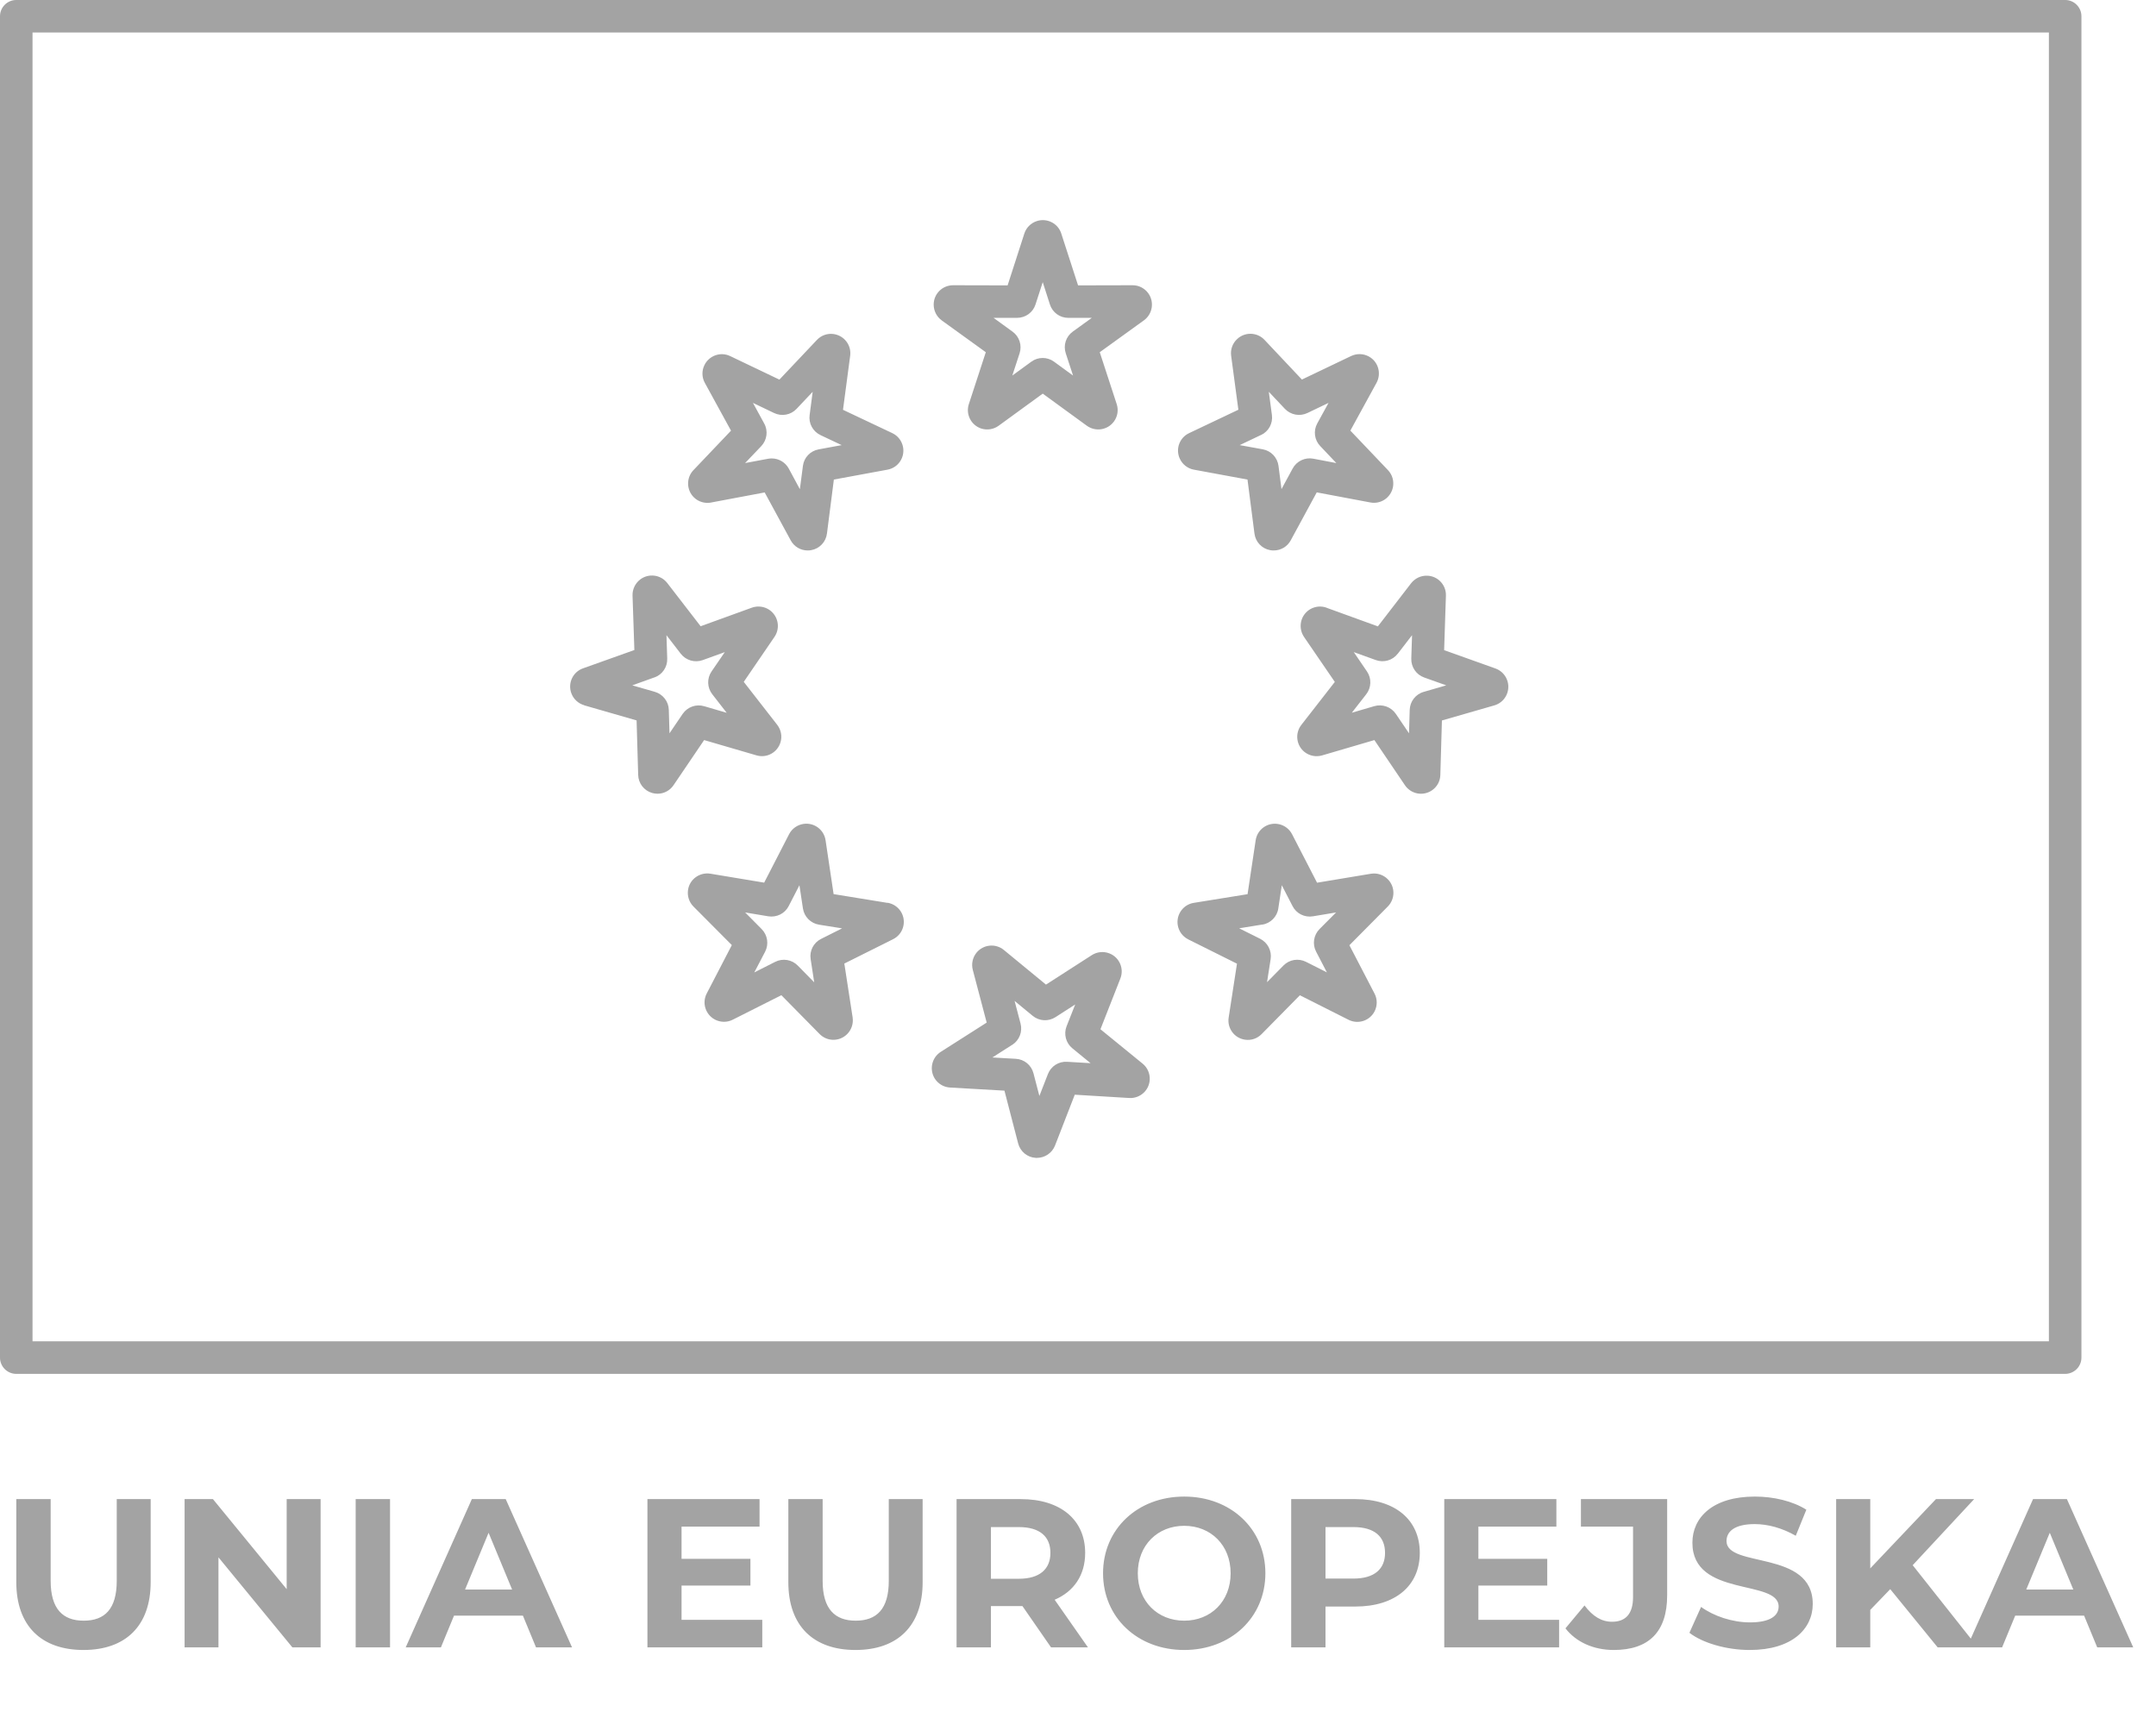
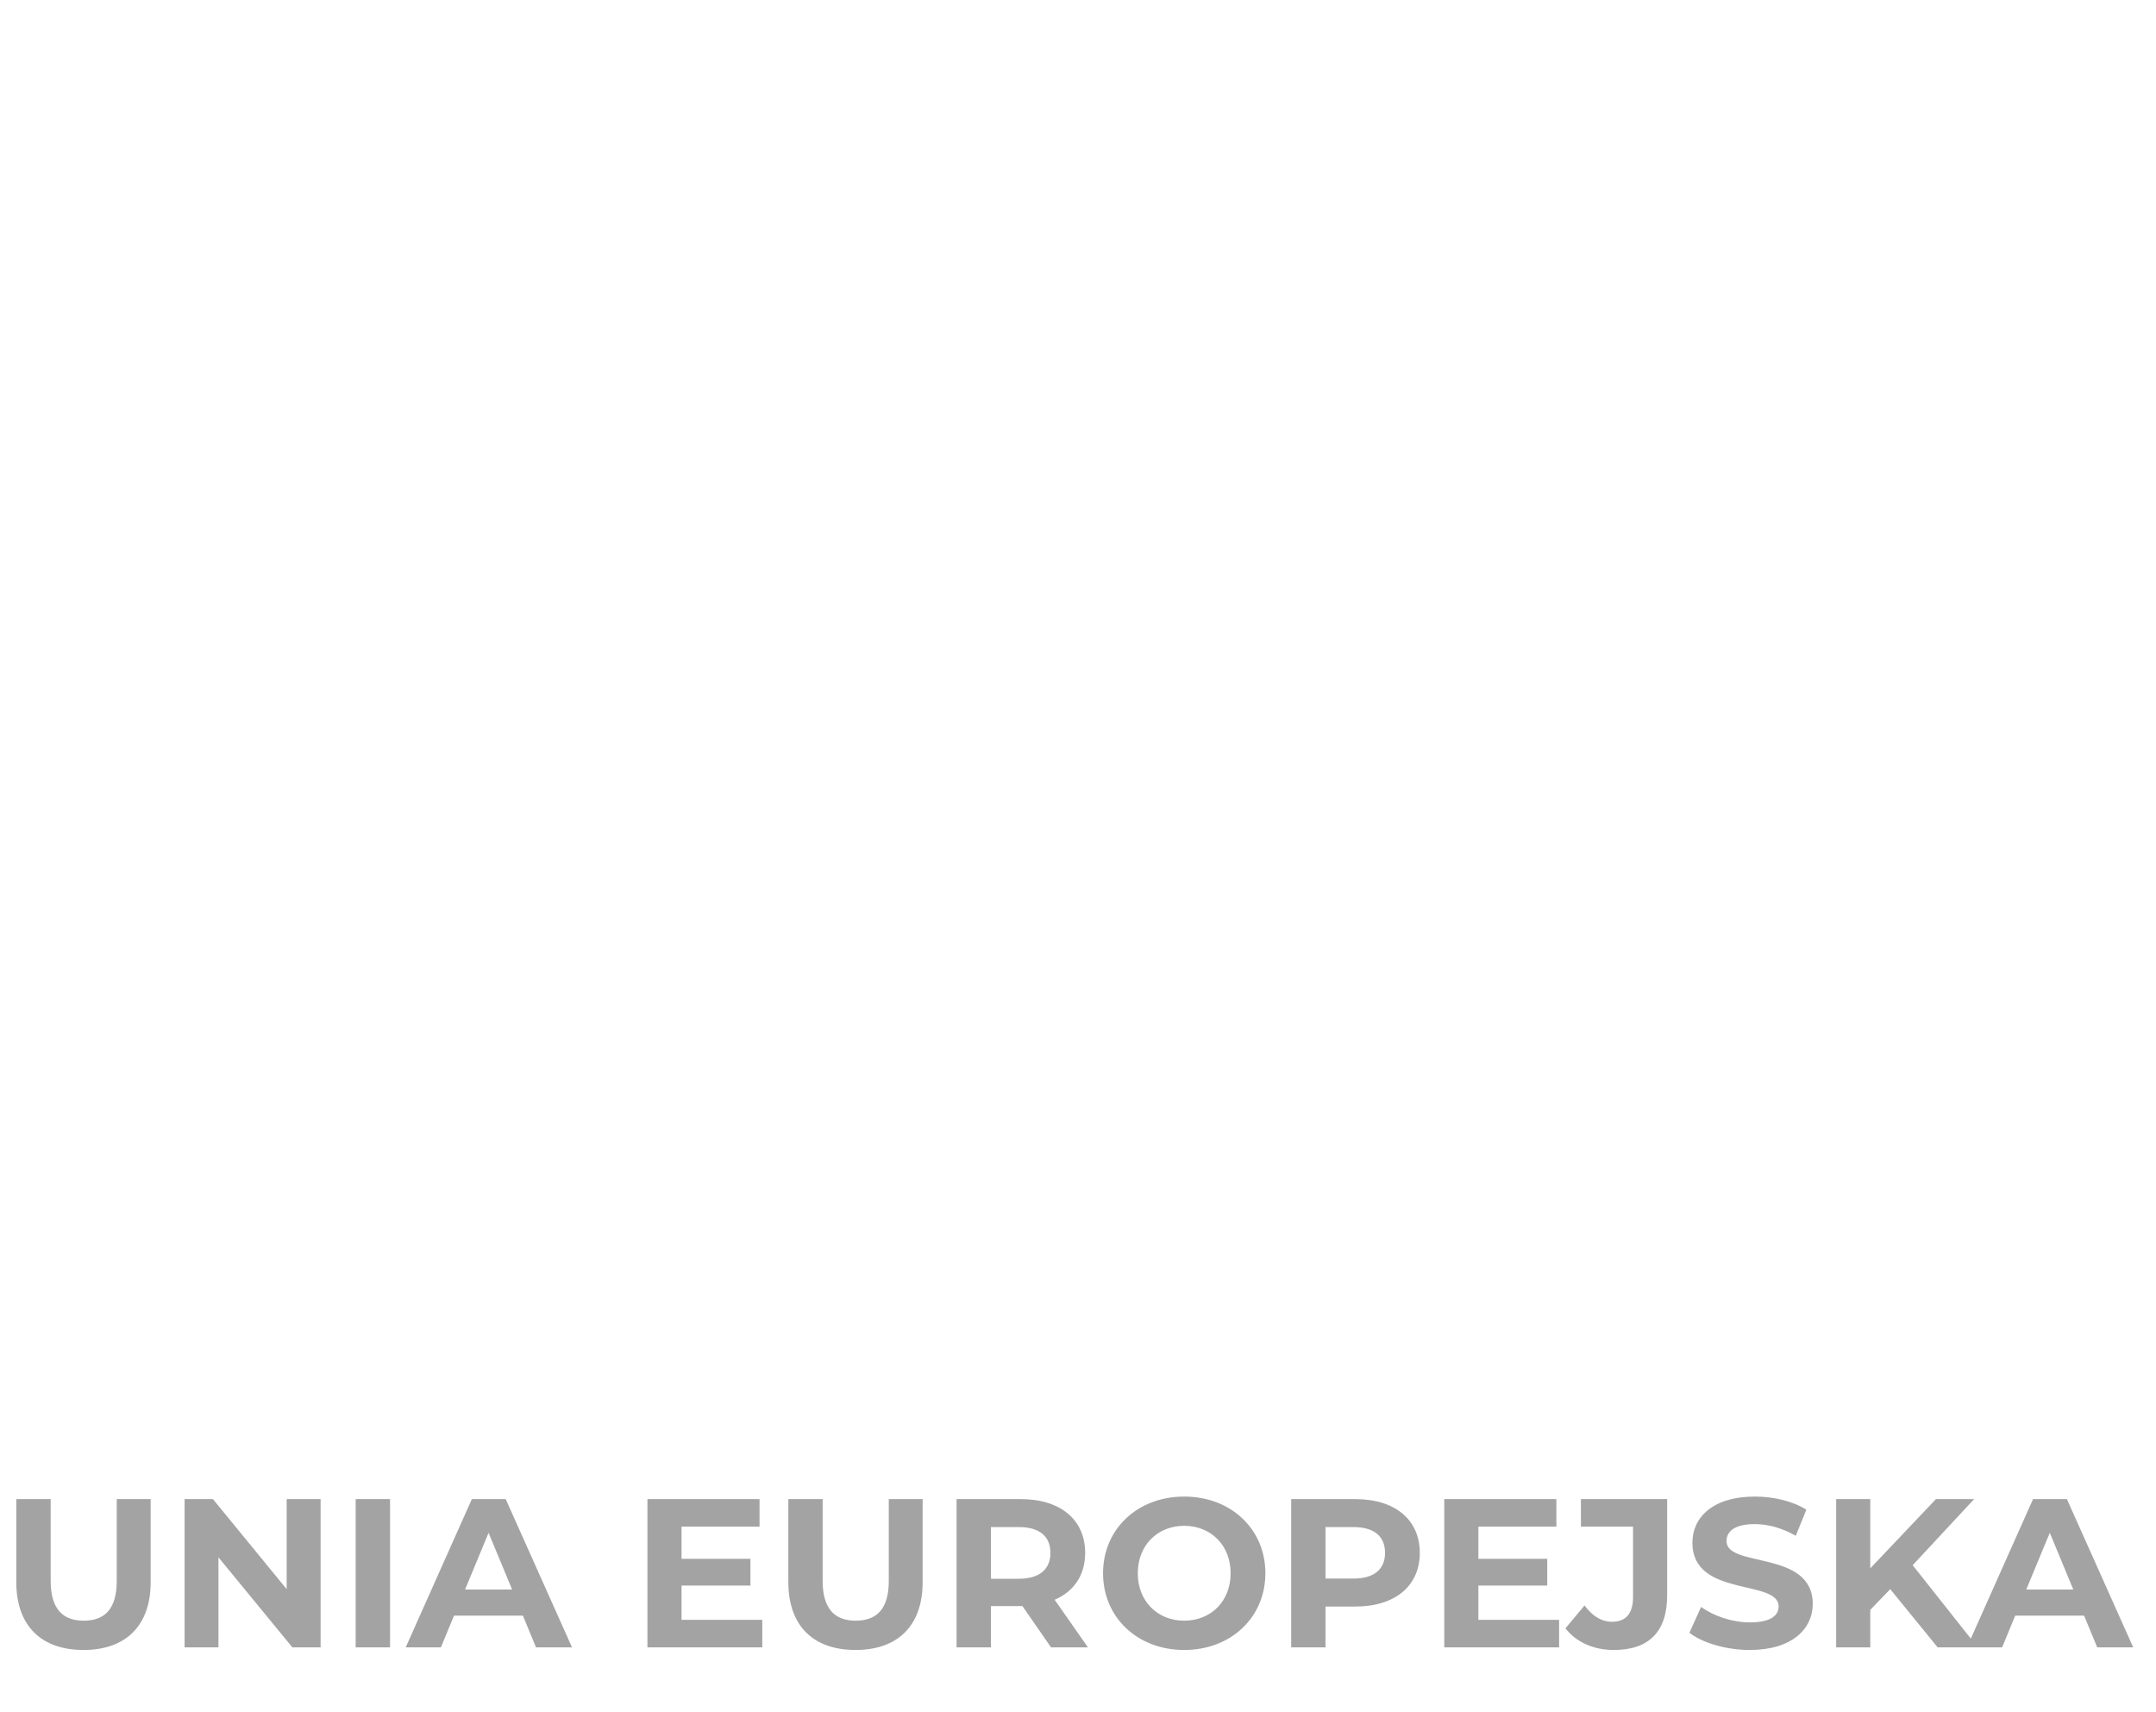
<svg xmlns="http://www.w3.org/2000/svg" width="34" height="27" viewBox="0 0 34 27" fill="none">
  <g clip-path="url(#clip0_681_3122)">
    <path d="M32.568 0H0.256C0.115 0 0 0.115 0 0.256V21.408C0 21.549 0.115 21.664 0.256 21.664H32.568C32.709 21.664 32.824 21.549 32.824 21.408V0.256C32.824 0.115 32.709 0 32.568 0ZM32.311 21.151H0.513V0.512H32.311V21.151ZM14.849 5.051L15.546 5.554L15.279 6.371C15.226 6.531 15.313 6.704 15.473 6.757C15.567 6.787 15.67 6.771 15.749 6.713L16.444 6.207L17.139 6.713C17.276 6.812 17.467 6.783 17.567 6.646C17.625 6.567 17.641 6.465 17.61 6.371L17.343 5.554L18.04 5.051C18.176 4.952 18.207 4.76 18.108 4.624C18.051 4.545 17.958 4.497 17.86 4.498L17.001 4.5L16.736 3.682C16.685 3.522 16.512 3.434 16.351 3.486C16.258 3.516 16.184 3.589 16.154 3.682L15.89 4.5L15.03 4.498C14.861 4.498 14.724 4.634 14.724 4.803C14.724 4.901 14.771 4.994 14.85 5.051L14.849 5.051ZM16.039 5.012C16.172 5.012 16.29 4.927 16.33 4.801L16.444 4.449L16.557 4.801C16.597 4.927 16.715 5.013 16.848 5.012H17.218L16.919 5.228C16.81 5.306 16.765 5.445 16.807 5.571L16.922 5.922L16.623 5.704C16.516 5.625 16.37 5.625 16.263 5.704L15.964 5.922L16.079 5.571C16.12 5.445 16.075 5.306 15.967 5.229L15.668 5.012H16.038H16.039ZM18.828 7.406L19.673 7.562L19.783 8.415C19.8 8.546 19.9 8.652 20.03 8.675C20.048 8.679 20.068 8.68 20.087 8.68C20.199 8.68 20.302 8.619 20.355 8.52L20.765 7.764L21.61 7.923C21.776 7.955 21.935 7.846 21.967 7.68C21.985 7.583 21.956 7.484 21.888 7.413L21.295 6.79L21.708 6.036C21.788 5.888 21.735 5.702 21.586 5.621C21.499 5.574 21.396 5.572 21.307 5.614L20.531 5.985L19.941 5.359C19.825 5.236 19.631 5.231 19.509 5.347C19.437 5.414 19.402 5.512 19.415 5.609L19.529 6.461L18.752 6.83C18.599 6.902 18.534 7.084 18.607 7.236C18.649 7.325 18.731 7.388 18.827 7.406H18.828ZM19.886 6.86C20.006 6.804 20.076 6.676 20.058 6.544L20.009 6.178L20.263 6.447C20.354 6.543 20.497 6.57 20.617 6.513L20.951 6.353L20.773 6.677C20.709 6.794 20.728 6.938 20.82 7.034L21.074 7.302L20.711 7.233C20.58 7.208 20.448 7.271 20.385 7.388L20.209 7.713L20.162 7.347C20.145 7.215 20.045 7.109 19.914 7.085L19.55 7.019L19.884 6.86H19.886ZM11.214 7.924L12.059 7.765L12.469 8.52C12.522 8.619 12.625 8.68 12.737 8.68C12.756 8.68 12.774 8.679 12.793 8.675C12.924 8.652 13.024 8.546 13.041 8.414L13.15 7.562L13.996 7.406C14.162 7.376 14.272 7.216 14.241 7.05C14.223 6.954 14.161 6.872 14.072 6.83L13.294 6.462L13.407 5.611C13.43 5.443 13.312 5.29 13.144 5.267C13.047 5.254 12.949 5.289 12.882 5.361L12.291 5.986L11.515 5.615C11.363 5.542 11.181 5.607 11.108 5.759C11.065 5.848 11.068 5.951 11.115 6.037L11.528 6.791L10.935 7.414C10.819 7.536 10.824 7.73 10.946 7.846C11.017 7.914 11.117 7.942 11.213 7.925L11.214 7.924ZM12.051 6.677L11.874 6.353L12.208 6.513C12.328 6.57 12.471 6.544 12.562 6.447L12.816 6.178L12.768 6.544C12.749 6.676 12.819 6.804 12.939 6.861L13.273 7.019L12.91 7.086C12.779 7.11 12.678 7.215 12.662 7.347L12.614 7.714L12.439 7.389C12.385 7.29 12.282 7.229 12.17 7.229C12.151 7.229 12.132 7.231 12.113 7.234L11.75 7.302L12.005 7.035C12.096 6.939 12.116 6.794 12.051 6.677ZM20.921 9.583C20.762 9.525 20.587 9.607 20.529 9.766C20.496 9.859 20.509 9.962 20.564 10.043L21.05 10.753L20.522 11.431C20.418 11.564 20.442 11.756 20.575 11.86C20.653 11.92 20.754 11.939 20.849 11.912L21.674 11.67L22.156 12.382C22.251 12.522 22.44 12.558 22.58 12.464C22.662 12.409 22.712 12.318 22.714 12.22L22.739 11.361L23.566 11.123C23.728 11.076 23.821 10.906 23.774 10.744C23.747 10.65 23.676 10.574 23.583 10.541L22.774 10.252L22.802 9.393C22.808 9.225 22.676 9.083 22.507 9.078C22.409 9.074 22.315 9.119 22.254 9.196L21.729 9.877L20.921 9.584V9.583ZM22.043 10.308L22.268 10.016L22.256 10.385C22.252 10.518 22.334 10.639 22.459 10.683L22.807 10.807L22.452 10.91C22.324 10.946 22.235 11.062 22.231 11.194L22.22 11.563L22.013 11.258C21.938 11.147 21.8 11.098 21.673 11.135L21.318 11.239L21.545 10.948C21.627 10.843 21.632 10.697 21.557 10.588L21.349 10.283L21.696 10.408C21.821 10.454 21.962 10.413 22.042 10.308L22.043 10.308ZM9.213 11.122L10.039 11.36L10.064 12.219C10.067 12.352 10.156 12.467 10.284 12.504C10.312 12.512 10.341 12.516 10.37 12.516C10.471 12.516 10.566 12.465 10.622 12.381L11.104 11.67L11.93 11.911C12.092 11.959 12.262 11.865 12.309 11.703C12.337 11.609 12.317 11.508 12.257 11.43L11.729 10.752L12.214 10.042C12.309 9.902 12.273 9.713 12.133 9.617C12.052 9.562 11.949 9.549 11.857 9.582L11.049 9.875L10.523 9.194C10.42 9.06 10.227 9.036 10.094 9.139C10.017 9.199 9.972 9.293 9.975 9.391L10.004 10.25L9.194 10.539C9.035 10.595 8.952 10.77 9.009 10.929C9.042 11.022 9.118 11.093 9.212 11.12L9.213 11.122ZM10.319 10.683C10.445 10.639 10.527 10.518 10.522 10.385L10.51 10.016L10.736 10.309C10.818 10.414 10.958 10.454 11.082 10.409L11.43 10.283L11.221 10.588C11.146 10.698 11.151 10.843 11.233 10.948L11.46 11.24L11.105 11.136C10.977 11.098 10.84 11.148 10.765 11.258L10.558 11.563L10.547 11.194C10.544 11.062 10.454 10.946 10.326 10.909L9.971 10.807L10.319 10.682V10.683ZM13.995 14.237L13.146 14.099L13.019 13.249C12.994 13.082 12.838 12.967 12.671 12.992C12.573 13.007 12.489 13.067 12.444 13.154L12.051 13.918L11.203 13.777C11.036 13.75 10.878 13.862 10.851 14.028C10.835 14.125 10.866 14.224 10.935 14.294L11.541 14.903L11.145 15.666C11.067 15.816 11.126 16 11.276 16.078C11.363 16.123 11.467 16.124 11.554 16.08L12.322 15.693L12.925 16.305C13.044 16.426 13.237 16.427 13.358 16.308C13.428 16.239 13.46 16.141 13.446 16.044L13.315 15.194L14.084 14.81C14.236 14.734 14.296 14.551 14.221 14.4C14.177 14.312 14.093 14.251 13.996 14.235L13.995 14.237ZM12.949 14.805C12.83 14.864 12.763 14.993 12.784 15.124L12.84 15.49L12.581 15.226C12.488 15.131 12.344 15.107 12.225 15.167L11.895 15.334L12.066 15.007C12.127 14.889 12.105 14.745 12.011 14.65L11.751 14.388L12.116 14.449C12.248 14.47 12.378 14.405 12.438 14.287L12.607 13.959L12.662 14.324C12.682 14.456 12.784 14.559 12.916 14.581L13.28 14.639L12.949 14.805ZM18.737 14.812L19.507 15.196L19.376 16.046C19.35 16.212 19.464 16.369 19.631 16.394C19.729 16.41 19.827 16.377 19.896 16.306L20.499 15.694L21.267 16.081C21.418 16.157 21.602 16.096 21.678 15.946C21.722 15.858 21.722 15.754 21.676 15.667L21.28 14.905L21.885 14.295C22.004 14.175 22.004 13.982 21.884 13.863C21.814 13.793 21.715 13.762 21.618 13.778L20.77 13.919L20.376 13.155C20.299 13.005 20.114 12.946 19.964 13.023C19.877 13.068 19.816 13.152 19.802 13.249L19.674 14.1L18.825 14.237C18.659 14.264 18.546 14.421 18.573 14.588C18.589 14.684 18.649 14.768 18.738 14.812H18.737ZM19.905 14.581C20.037 14.559 20.14 14.456 20.159 14.324L20.214 13.959L20.383 14.287C20.443 14.406 20.574 14.471 20.705 14.449L21.07 14.388L20.809 14.65C20.716 14.744 20.693 14.888 20.755 15.006L20.925 15.333L20.596 15.167C20.477 15.107 20.333 15.13 20.24 15.225L19.981 15.488L20.038 15.123C20.058 14.992 19.991 14.863 19.872 14.803L19.541 14.638L19.906 14.579L19.905 14.581ZM14.982 17.149L15.84 17.198L16.056 18.03C16.09 18.159 16.202 18.251 16.334 18.258C16.34 18.258 16.347 18.258 16.353 18.258C16.479 18.258 16.592 18.18 16.638 18.063L16.949 17.262L17.808 17.314C17.976 17.324 18.121 17.196 18.131 17.028C18.137 16.93 18.096 16.835 18.02 16.773L17.354 16.23L17.668 15.43C17.73 15.273 17.653 15.096 17.496 15.034C17.404 14.998 17.301 15.008 17.218 15.061L16.495 15.526L15.831 14.98C15.701 14.873 15.508 14.891 15.4 15.022C15.338 15.098 15.316 15.2 15.341 15.294L15.56 16.125L14.836 16.586C14.693 16.677 14.652 16.866 14.742 17.009C14.795 17.091 14.884 17.144 14.983 17.149H14.982ZM15.963 16.476C16.075 16.404 16.128 16.269 16.094 16.14L16 15.783L16.285 16.018C16.388 16.103 16.533 16.111 16.645 16.039L16.956 15.839L16.82 16.183C16.772 16.306 16.808 16.447 16.912 16.531L17.198 16.765L16.828 16.743C16.695 16.735 16.573 16.813 16.525 16.938L16.391 17.282L16.298 16.925C16.265 16.796 16.152 16.703 16.019 16.696L15.65 16.675L15.961 16.476L15.963 16.476Z" fill="#A3A3A3" />
  </g>
-   <path d="M1.317 26.018C0.652 26.018 0.257 25.637 0.257 24.948V23.639H0.799V24.928C0.799 25.373 0.992 25.556 1.32 25.556C1.651 25.556 1.841 25.373 1.841 24.928V23.639H2.376V24.948C2.376 25.637 1.981 26.018 1.317 26.018ZM4.521 23.639H5.056V25.977H4.611L3.445 24.557V25.977H2.911V23.639H3.358L4.521 25.059V23.639ZM5.609 25.977V23.639H6.151V25.977H5.609ZM8.453 25.977L8.246 25.476H7.16L6.953 25.977H6.398L7.441 23.639H7.975L9.021 25.977H8.453ZM7.334 25.065H8.076L7.705 24.17L7.334 25.065ZM10.748 25.543H12.021V25.977H10.21V23.639H11.978V24.073H10.748V24.581H11.834V25.002H10.748V25.543ZM13.491 26.018C12.826 26.018 12.432 25.637 12.432 24.948V23.639H12.973V24.928C12.973 25.373 13.167 25.556 13.494 25.556C13.825 25.556 14.016 25.373 14.016 24.928V23.639H14.55V24.948C14.55 25.637 14.156 26.018 13.491 26.018ZM17.157 25.977H16.575L16.124 25.326H16.098H15.627V25.977H15.085V23.639H16.098C16.722 23.639 17.113 23.963 17.113 24.487C17.113 24.838 16.936 25.095 16.632 25.226L17.157 25.977ZM16.565 24.487C16.565 24.23 16.398 24.08 16.067 24.08H15.627V24.895H16.067C16.398 24.895 16.565 24.741 16.565 24.487ZM18.675 26.018C17.936 26.018 17.395 25.503 17.395 24.808C17.395 24.113 17.936 23.599 18.675 23.599C19.41 23.599 19.955 24.11 19.955 24.808C19.955 25.506 19.41 26.018 18.675 26.018ZM18.675 25.556C19.093 25.556 19.407 25.253 19.407 24.808C19.407 24.364 19.093 24.06 18.675 24.06C18.257 24.06 17.943 24.364 17.943 24.808C17.943 25.253 18.257 25.556 18.675 25.556ZM21.374 23.639C21.999 23.639 22.39 23.963 22.39 24.487C22.39 25.009 21.999 25.333 21.374 25.333H20.903V25.977H20.362V23.639H21.374ZM21.344 24.892C21.675 24.892 21.842 24.741 21.842 24.487C21.842 24.23 21.675 24.08 21.344 24.08H20.903V24.892H21.344ZM23.314 25.543H24.587V25.977H22.776V23.639H24.544V24.073H23.314V24.581H24.4V25.002H23.314V25.543ZM25.449 26.018C25.135 26.018 24.858 25.897 24.687 25.677L24.988 25.316C25.115 25.486 25.255 25.573 25.422 25.573C25.64 25.573 25.753 25.443 25.753 25.186V24.073H24.931V23.639H26.291V25.156C26.291 25.734 26 26.018 25.449 26.018ZM27.594 26.018C27.223 26.018 26.849 25.907 26.642 25.747L26.826 25.339C27.023 25.483 27.317 25.583 27.598 25.583C27.918 25.583 28.049 25.476 28.049 25.333C28.049 24.895 26.689 25.196 26.689 24.327C26.689 23.929 27.009 23.599 27.674 23.599C27.968 23.599 28.269 23.669 28.486 23.806L28.319 24.217C28.102 24.093 27.878 24.033 27.671 24.033C27.35 24.033 27.227 24.153 27.227 24.3C27.227 24.731 28.587 24.434 28.587 25.293C28.587 25.683 28.262 26.018 27.594 26.018ZM30.557 25.977L29.809 25.059L29.494 25.386V25.977H28.956V23.639H29.494V24.731L30.53 23.639H31.132L30.163 24.681L31.189 25.977H30.557ZM33.073 25.977L32.866 25.476H31.78L31.573 25.977H31.018L32.061 23.639H32.595L33.641 25.977H33.073ZM31.954 25.065H32.696L32.325 24.17L31.954 25.065Z" fill="#A3A3A3" />
+   <path d="M1.317 26.018C0.652 26.018 0.257 25.637 0.257 24.948V23.639H0.799V24.928C0.799 25.373 0.992 25.556 1.32 25.556C1.651 25.556 1.841 25.373 1.841 24.928V23.639H2.376V24.948C2.376 25.637 1.981 26.018 1.317 26.018ZM4.521 23.639H5.056V25.977H4.611L3.445 24.557V25.977H2.911V23.639H3.358L4.521 25.059V23.639M5.609 25.977V23.639H6.151V25.977H5.609ZM8.453 25.977L8.246 25.476H7.16L6.953 25.977H6.398L7.441 23.639H7.975L9.021 25.977H8.453ZM7.334 25.065H8.076L7.705 24.17L7.334 25.065ZM10.748 25.543H12.021V25.977H10.21V23.639H11.978V24.073H10.748V24.581H11.834V25.002H10.748V25.543ZM13.491 26.018C12.826 26.018 12.432 25.637 12.432 24.948V23.639H12.973V24.928C12.973 25.373 13.167 25.556 13.494 25.556C13.825 25.556 14.016 25.373 14.016 24.928V23.639H14.55V24.948C14.55 25.637 14.156 26.018 13.491 26.018ZM17.157 25.977H16.575L16.124 25.326H16.098H15.627V25.977H15.085V23.639H16.098C16.722 23.639 17.113 23.963 17.113 24.487C17.113 24.838 16.936 25.095 16.632 25.226L17.157 25.977ZM16.565 24.487C16.565 24.23 16.398 24.08 16.067 24.08H15.627V24.895H16.067C16.398 24.895 16.565 24.741 16.565 24.487ZM18.675 26.018C17.936 26.018 17.395 25.503 17.395 24.808C17.395 24.113 17.936 23.599 18.675 23.599C19.41 23.599 19.955 24.11 19.955 24.808C19.955 25.506 19.41 26.018 18.675 26.018ZM18.675 25.556C19.093 25.556 19.407 25.253 19.407 24.808C19.407 24.364 19.093 24.06 18.675 24.06C18.257 24.06 17.943 24.364 17.943 24.808C17.943 25.253 18.257 25.556 18.675 25.556ZM21.374 23.639C21.999 23.639 22.39 23.963 22.39 24.487C22.39 25.009 21.999 25.333 21.374 25.333H20.903V25.977H20.362V23.639H21.374ZM21.344 24.892C21.675 24.892 21.842 24.741 21.842 24.487C21.842 24.23 21.675 24.08 21.344 24.08H20.903V24.892H21.344ZM23.314 25.543H24.587V25.977H22.776V23.639H24.544V24.073H23.314V24.581H24.4V25.002H23.314V25.543ZM25.449 26.018C25.135 26.018 24.858 25.897 24.687 25.677L24.988 25.316C25.115 25.486 25.255 25.573 25.422 25.573C25.64 25.573 25.753 25.443 25.753 25.186V24.073H24.931V23.639H26.291V25.156C26.291 25.734 26 26.018 25.449 26.018ZM27.594 26.018C27.223 26.018 26.849 25.907 26.642 25.747L26.826 25.339C27.023 25.483 27.317 25.583 27.598 25.583C27.918 25.583 28.049 25.476 28.049 25.333C28.049 24.895 26.689 25.196 26.689 24.327C26.689 23.929 27.009 23.599 27.674 23.599C27.968 23.599 28.269 23.669 28.486 23.806L28.319 24.217C28.102 24.093 27.878 24.033 27.671 24.033C27.35 24.033 27.227 24.153 27.227 24.3C27.227 24.731 28.587 24.434 28.587 25.293C28.587 25.683 28.262 26.018 27.594 26.018ZM30.557 25.977L29.809 25.059L29.494 25.386V25.977H28.956V23.639H29.494V24.731L30.53 23.639H31.132L30.163 24.681L31.189 25.977H30.557ZM33.073 25.977L32.866 25.476H31.78L31.573 25.977H31.018L32.061 23.639H32.595L33.641 25.977H33.073ZM31.954 25.065H32.696L32.325 24.17L31.954 25.065Z" fill="#A3A3A3" />
  <defs>
    <clipPath id="clip0_681_3122">
-       <rect width="32.824" height="21.664" fill="white" />
-     </clipPath>
+       </clipPath>
  </defs>
</svg>